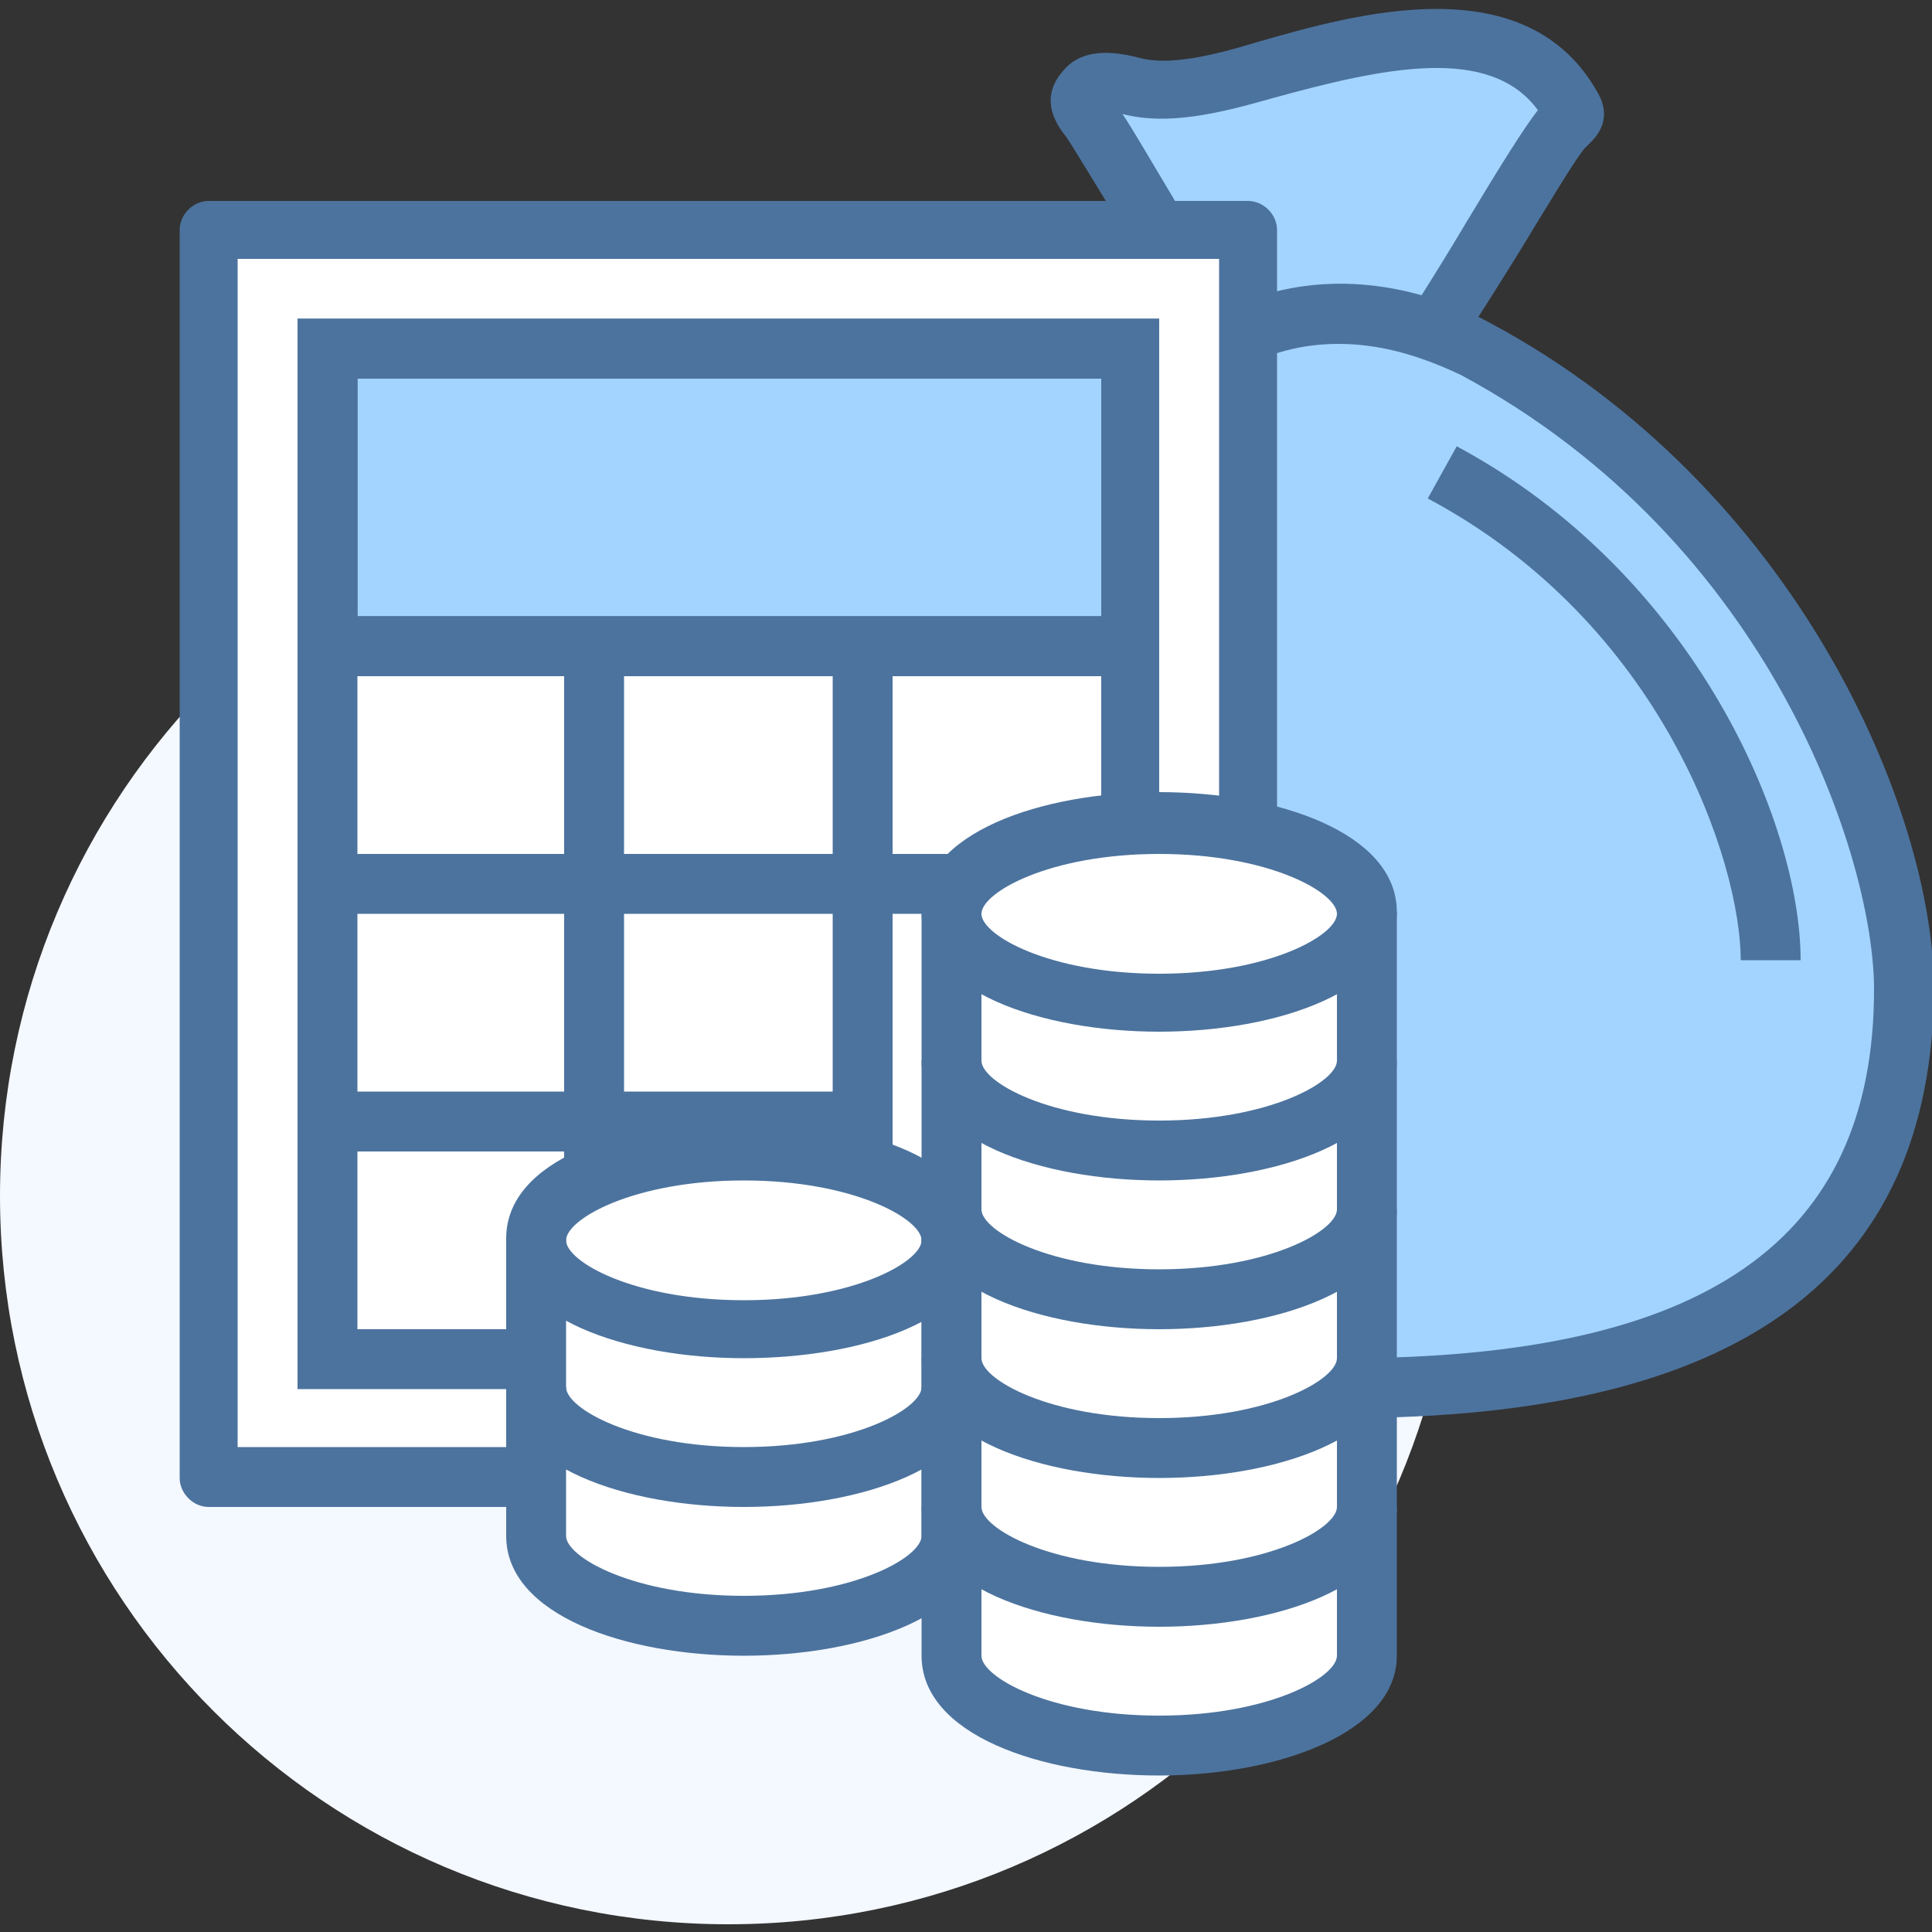
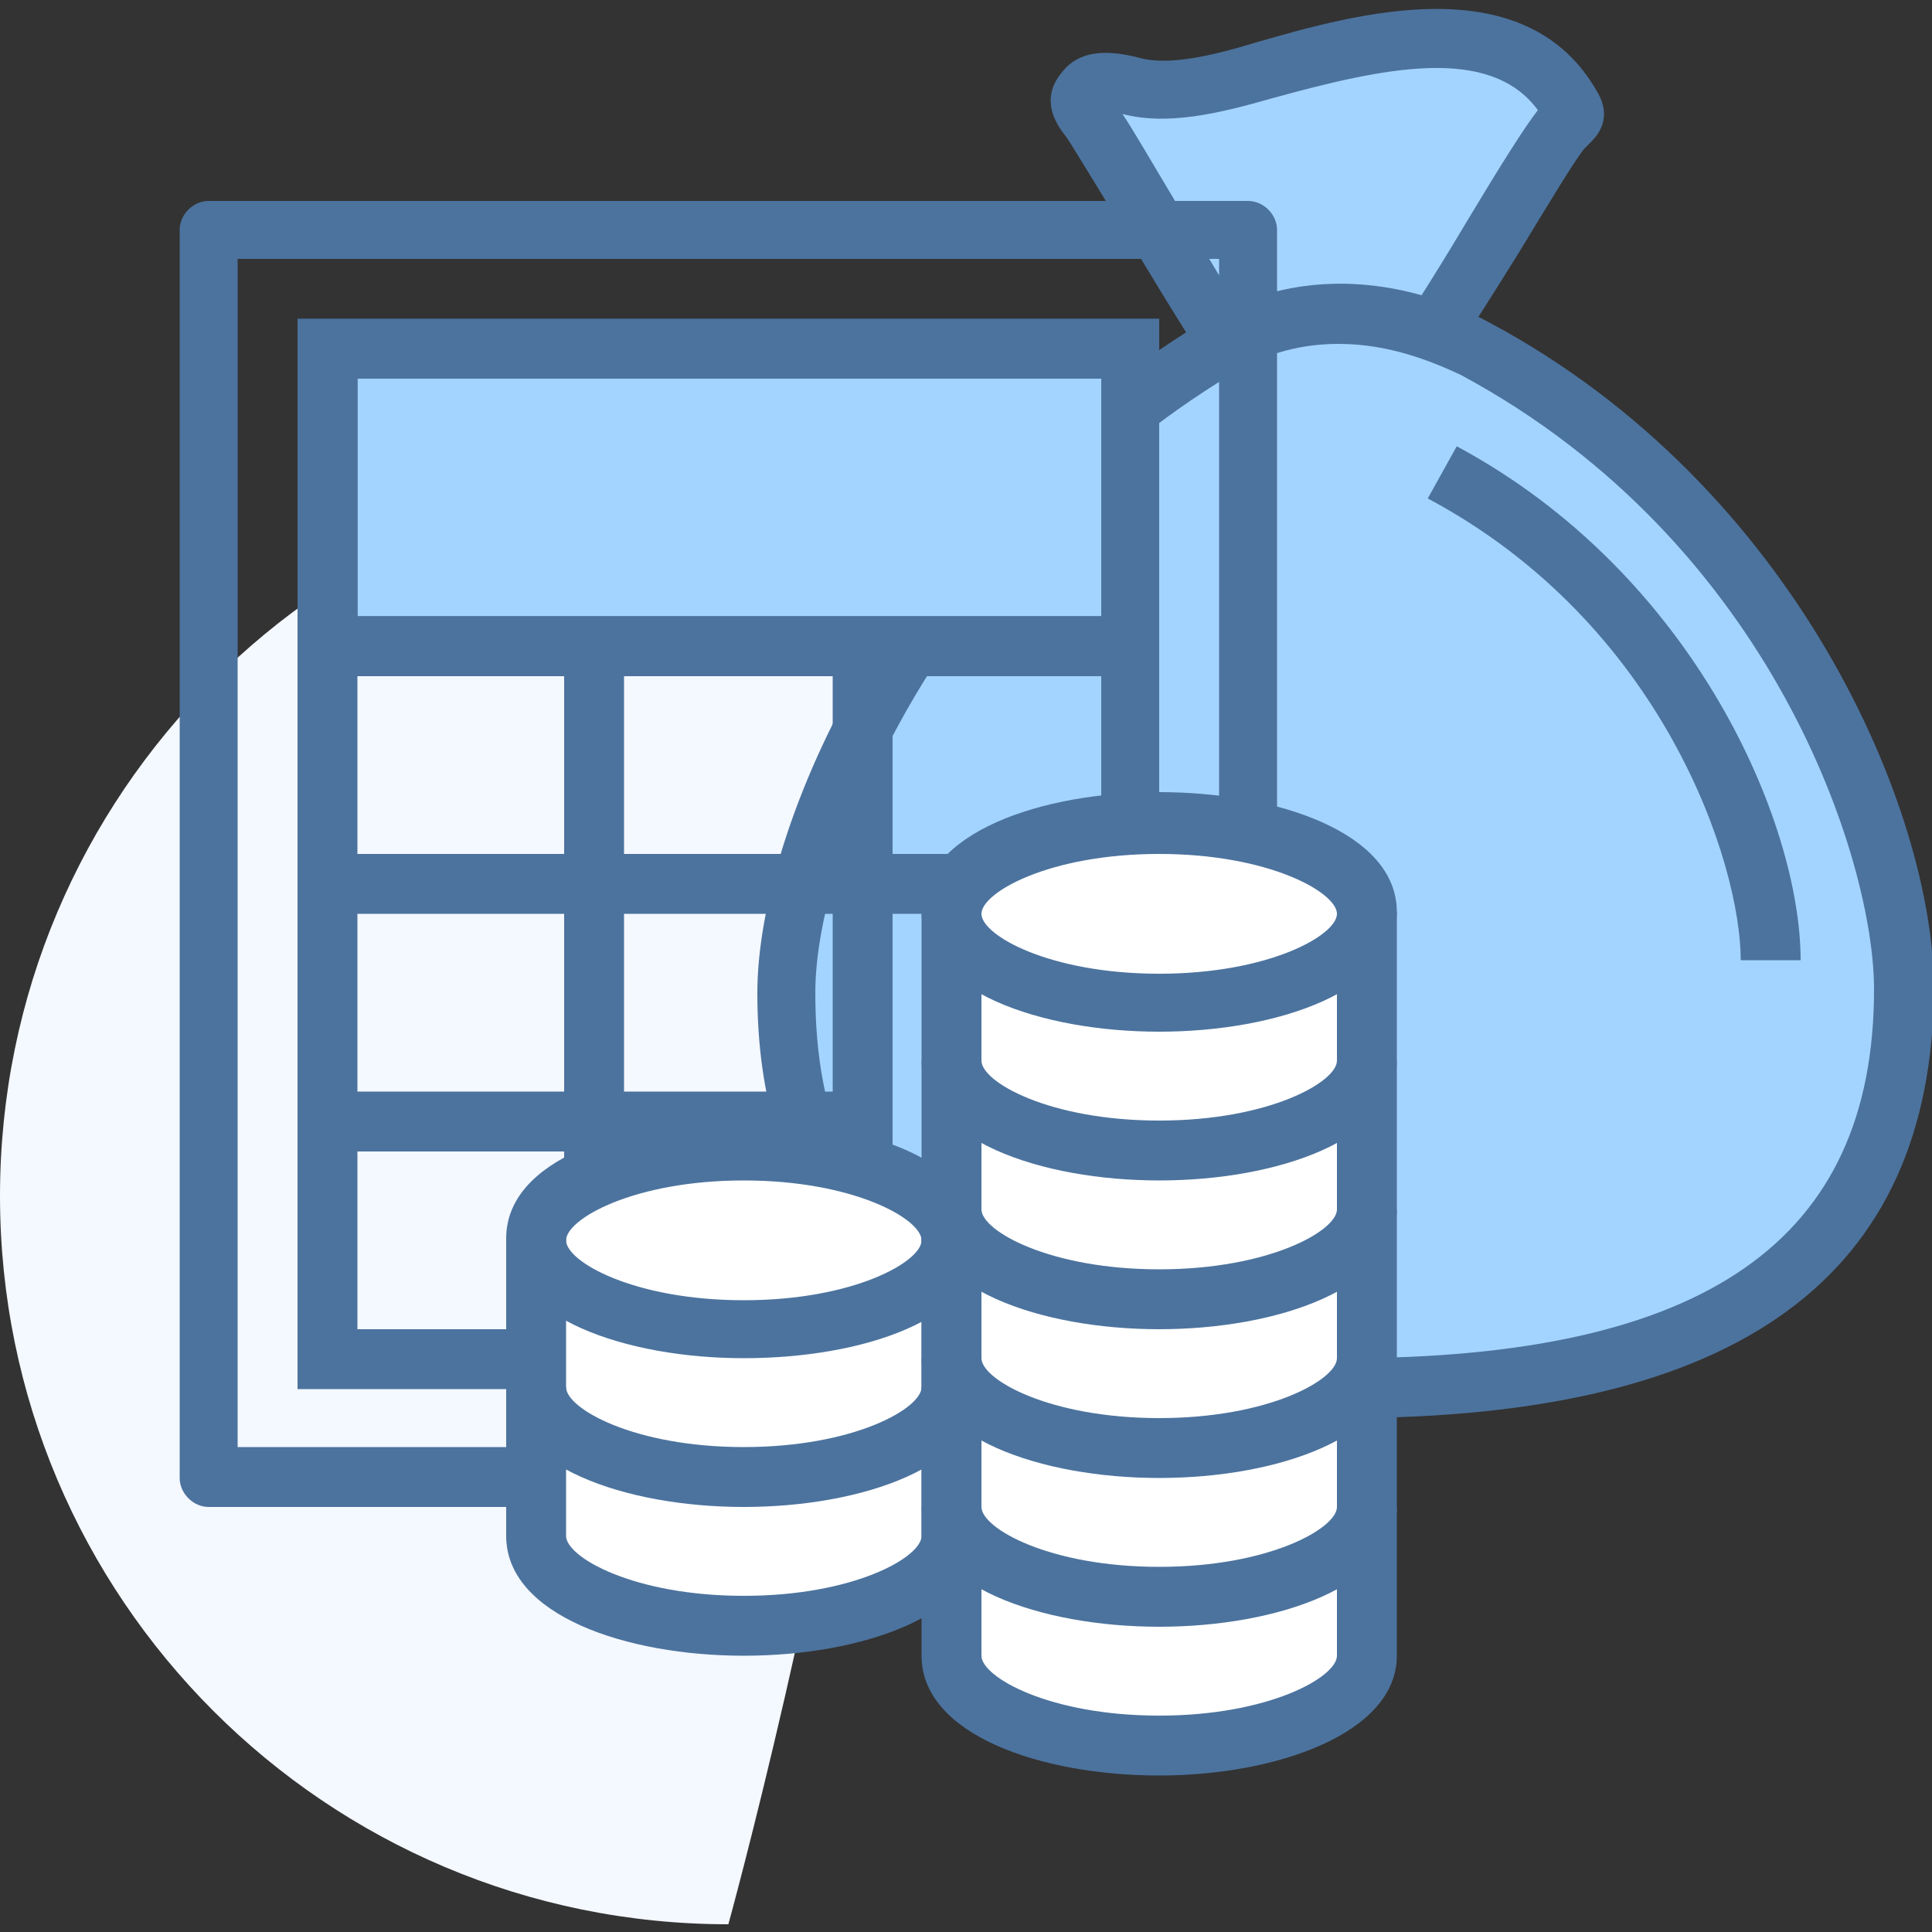
<svg xmlns="http://www.w3.org/2000/svg" width="30" height="30" fill="none">
  <rect width="100%" height="100%" fill="#333333" stroke="none" />
  <g clip-path="url(#clip0)">
-     <path d="M11.31 29.88c6.246 0 11.31-5.064 11.31-11.31S17.556 7.26 11.31 7.26 0 12.324 0 18.57s5.064 11.31 11.31 11.31z" fill="#F4F8FF" />
+     <path d="M11.31 29.88S17.556 7.26 11.31 7.26 0 12.324 0 18.57s5.064 11.31 11.31 11.31z" fill="#F4F8FF" />
    <path d="M19.86 6.33c-.42 0-2.52-3.9-3-4.5-.15-.21-.18-.3-.06-.45.12-.15.39-.15.69-.06.57.15 1.26 0 2.07-.24 1.59-.42 3.87-1.08 4.8.57.09.15.03.15-.15.33-.48.51-2.52 4.35-2.91 4.35h-1.44z" fill="#A3D4FF" />
    <path d="M21.3 6.78h-1.41c-.42 0-.72-.33-2.46-3.24-.39-.63-.75-1.23-.87-1.41-.12-.15-.45-.57-.06-1.02.24-.3.63-.36 1.2-.21.45.12 1.11-.03 1.8-.24 1.56-.45 4.2-1.2 5.31.78.24.42-.03.69-.12.78l-.09.09c-.15.18-.6.93-1.02 1.62-1.53 2.46-1.86 2.85-2.28 2.85zm-1.29-.9h1.17c.3-.33 1.11-1.62 1.59-2.43.54-.9.9-1.47 1.11-1.74-.75-1.02-2.4-.66-4.14-.18-.84.24-1.62.42-2.31.24.18.27.42.69.78 1.29.51.87 1.44 2.46 1.8 2.82z" fill="#4C739E" />
    <path d="M12.21 15.42c0 4.92 3.87 6.12 8.67 6.12s8.67-1.29 8.67-6.18c0-2.43-1.92-7.38-6.66-9.93-.96-.51-2.49-.93-3.99 0-4.65 2.82-6.69 7.65-6.69 9.99z" fill="#A3D4FF" />
    <path d="M20.88 22.02c-2.25 0-9.12 0-9.12-6.6 0-2.58 2.13-7.5 6.9-10.41 1.89-1.14 3.75-.39 4.47 0 4.77 2.55 6.9 7.59 6.9 10.35-.03 4.47-3.03 6.66-9.15 6.66zm-.09-16.68c-.54 0-1.11.12-1.68.48-4.41 2.67-6.45 7.32-6.45 9.6 0 3.93 2.52 5.67 8.22 5.67 5.61 0 8.22-1.83 8.22-5.73 0-1.98-1.56-6.93-6.42-9.54-.45-.21-1.11-.48-1.89-.48z" fill="#4C739E" />
    <path d="M27.96 14.91h-.93c0-1.5-1.2-5.22-4.86-7.17l.45-.81c3.69 1.98 5.34 5.85 5.34 7.98z" fill="#4C739E" />
-     <path d="M19.38 3.57H3.24v19.38h16.14V3.57z" fill="#fff" />
    <path d="M19.38 23.4H3.24c-.24 0-.45-.21-.45-.45V3.57c0-.24.21-.45.45-.45h16.14c.24 0 .45.21.45.45v19.38c.03.24-.18.45-.45.45zm-15.69-.93h15.24V4.02H3.69v18.45z" fill="#4C739E" />
-     <path d="M17.52 5.4H5.07v15.69h12.45V5.4z" fill="#fff" />
    <path d="M17.52 13.26H5.07v.93h12.45v-.93zM13.38 16.95H5.07v.93h8.31v-.93z" fill="#4C739E" />
    <path d="M9.69 10.02h-.93v11.07h.93V10.02zM13.86 10.02h-.93v11.07h.93V10.02z" fill="#4C739E" />
    <path d="M17.52 5.4H5.07v4.62h12.45V5.4z" fill="#A3D4FF" />
    <path d="M18 10.47H4.62V4.95H18v5.52zm-12.45-.9H17.1V5.88H5.55v3.69z" fill="#2A5082" />
    <path d="M18 21.57H4.62V4.95H18v16.62zm-12.45-.93H17.1V5.88H5.55v14.76z" fill="#4C739E" />
    <path d="M17.52 9.57H5.07v.93h12.45v-.93z" fill="#4C739E" />
    <path d="M18 12.78c1.77 0 3.24.63 3.24 1.38v11.55c0 .75-1.44 1.38-3.24 1.38-1.8 0-3.24-.63-3.24-1.38V14.16c0-.75 1.47-1.38 3.24-1.38z" fill="#fff" />
    <path d="M11.55 17.88c1.77 0 3.24.63 3.24 1.38v4.62c0 .75-1.44 1.38-3.24 1.38-1.8 0-3.24-.63-3.24-1.38v-4.62c0-.78 1.44-1.38 3.24-1.38z" fill="#fff" />
    <path d="M18 18.33c-1.83 0-3.69-.63-3.69-1.86v-2.31h.93v2.31c0 .33 1.05.93 2.76.93 1.71 0 2.76-.6 2.76-.93v-2.31h.93v2.31c0 1.23-1.86 1.86-3.69 1.86z" fill="#4C739E" />
    <path d="M18 20.64c-1.83 0-3.69-.63-3.69-1.86v-2.31h.93v2.31c0 .33 1.05.93 2.76.93 1.71 0 2.76-.6 2.76-.93v-2.31h.93v2.31c0 1.23-1.86 1.86-3.69 1.86z" fill="#4C739E" />
    <path d="M18 22.95c-1.83 0-3.69-.63-3.69-1.86v-2.31h.93v2.31c0 .33 1.05.93 2.76.93 1.71 0 2.76-.6 2.76-.93v-2.31h.93v2.31c0 1.23-1.86 1.86-3.69 1.86z" fill="#4C739E" />
    <path d="M18 25.26c-1.83 0-3.69-.63-3.69-1.86v-2.31h.93v2.31c0 .33 1.05.93 2.76.93 1.71 0 2.76-.6 2.76-.93v-2.31h.93v2.31c0 1.23-1.86 1.86-3.69 1.86z" fill="#4C739E" />
    <path d="M18 27.57c-1.83 0-3.69-.63-3.69-1.86V23.4h.93v2.31c0 .33 1.05.93 2.76.93 1.71 0 2.76-.6 2.76-.93V23.4h.93v2.31c0 1.2-1.86 1.86-3.69 1.86zM18 16.02c-1.83 0-3.69-.63-3.69-1.86S16.17 12.3 18 12.3c1.83 0 3.69.63 3.69 1.86s-1.86 1.86-3.69 1.86zm0-2.76c-1.71 0-2.76.6-2.76.93 0 .33 1.05.93 2.76.93 1.71 0 2.76-.6 2.76-.93 0-.33-1.05-.93-2.76-.93zM11.55 23.4c-1.83 0-3.69-.63-3.69-1.86v-2.31h.93v2.31c0 .33 1.05.93 2.76.93 1.71 0 2.76-.6 2.76-.93v-2.31h.93v2.31c0 1.23-1.86 1.86-3.69 1.86z" fill="#4C739E" />
    <path d="M11.55 25.71c-1.83 0-3.69-.63-3.69-1.86v-2.31h.93v2.31c0 .33 1.05.93 2.76.93 1.71 0 2.76-.6 2.76-.93v-2.31h.93v2.31c0 1.23-1.86 1.86-3.69 1.86zM11.55 21.09c-1.83 0-3.69-.63-3.69-1.86s1.83-1.83 3.69-1.83c1.86 0 3.69.63 3.69 1.86s-1.86 1.83-3.69 1.83zm0-2.76c-1.71 0-2.76.6-2.76.93 0 .33 1.05.93 2.76.93 1.71 0 2.76-.6 2.76-.93 0-.33-1.05-.93-2.76-.93z" fill="#4C739E" />
  </g>
  <defs>
    <clipPath id="clip0">
      <path fill="#fff" d="M0 0h30v30H0z" />
    </clipPath>
  </defs>
</svg>